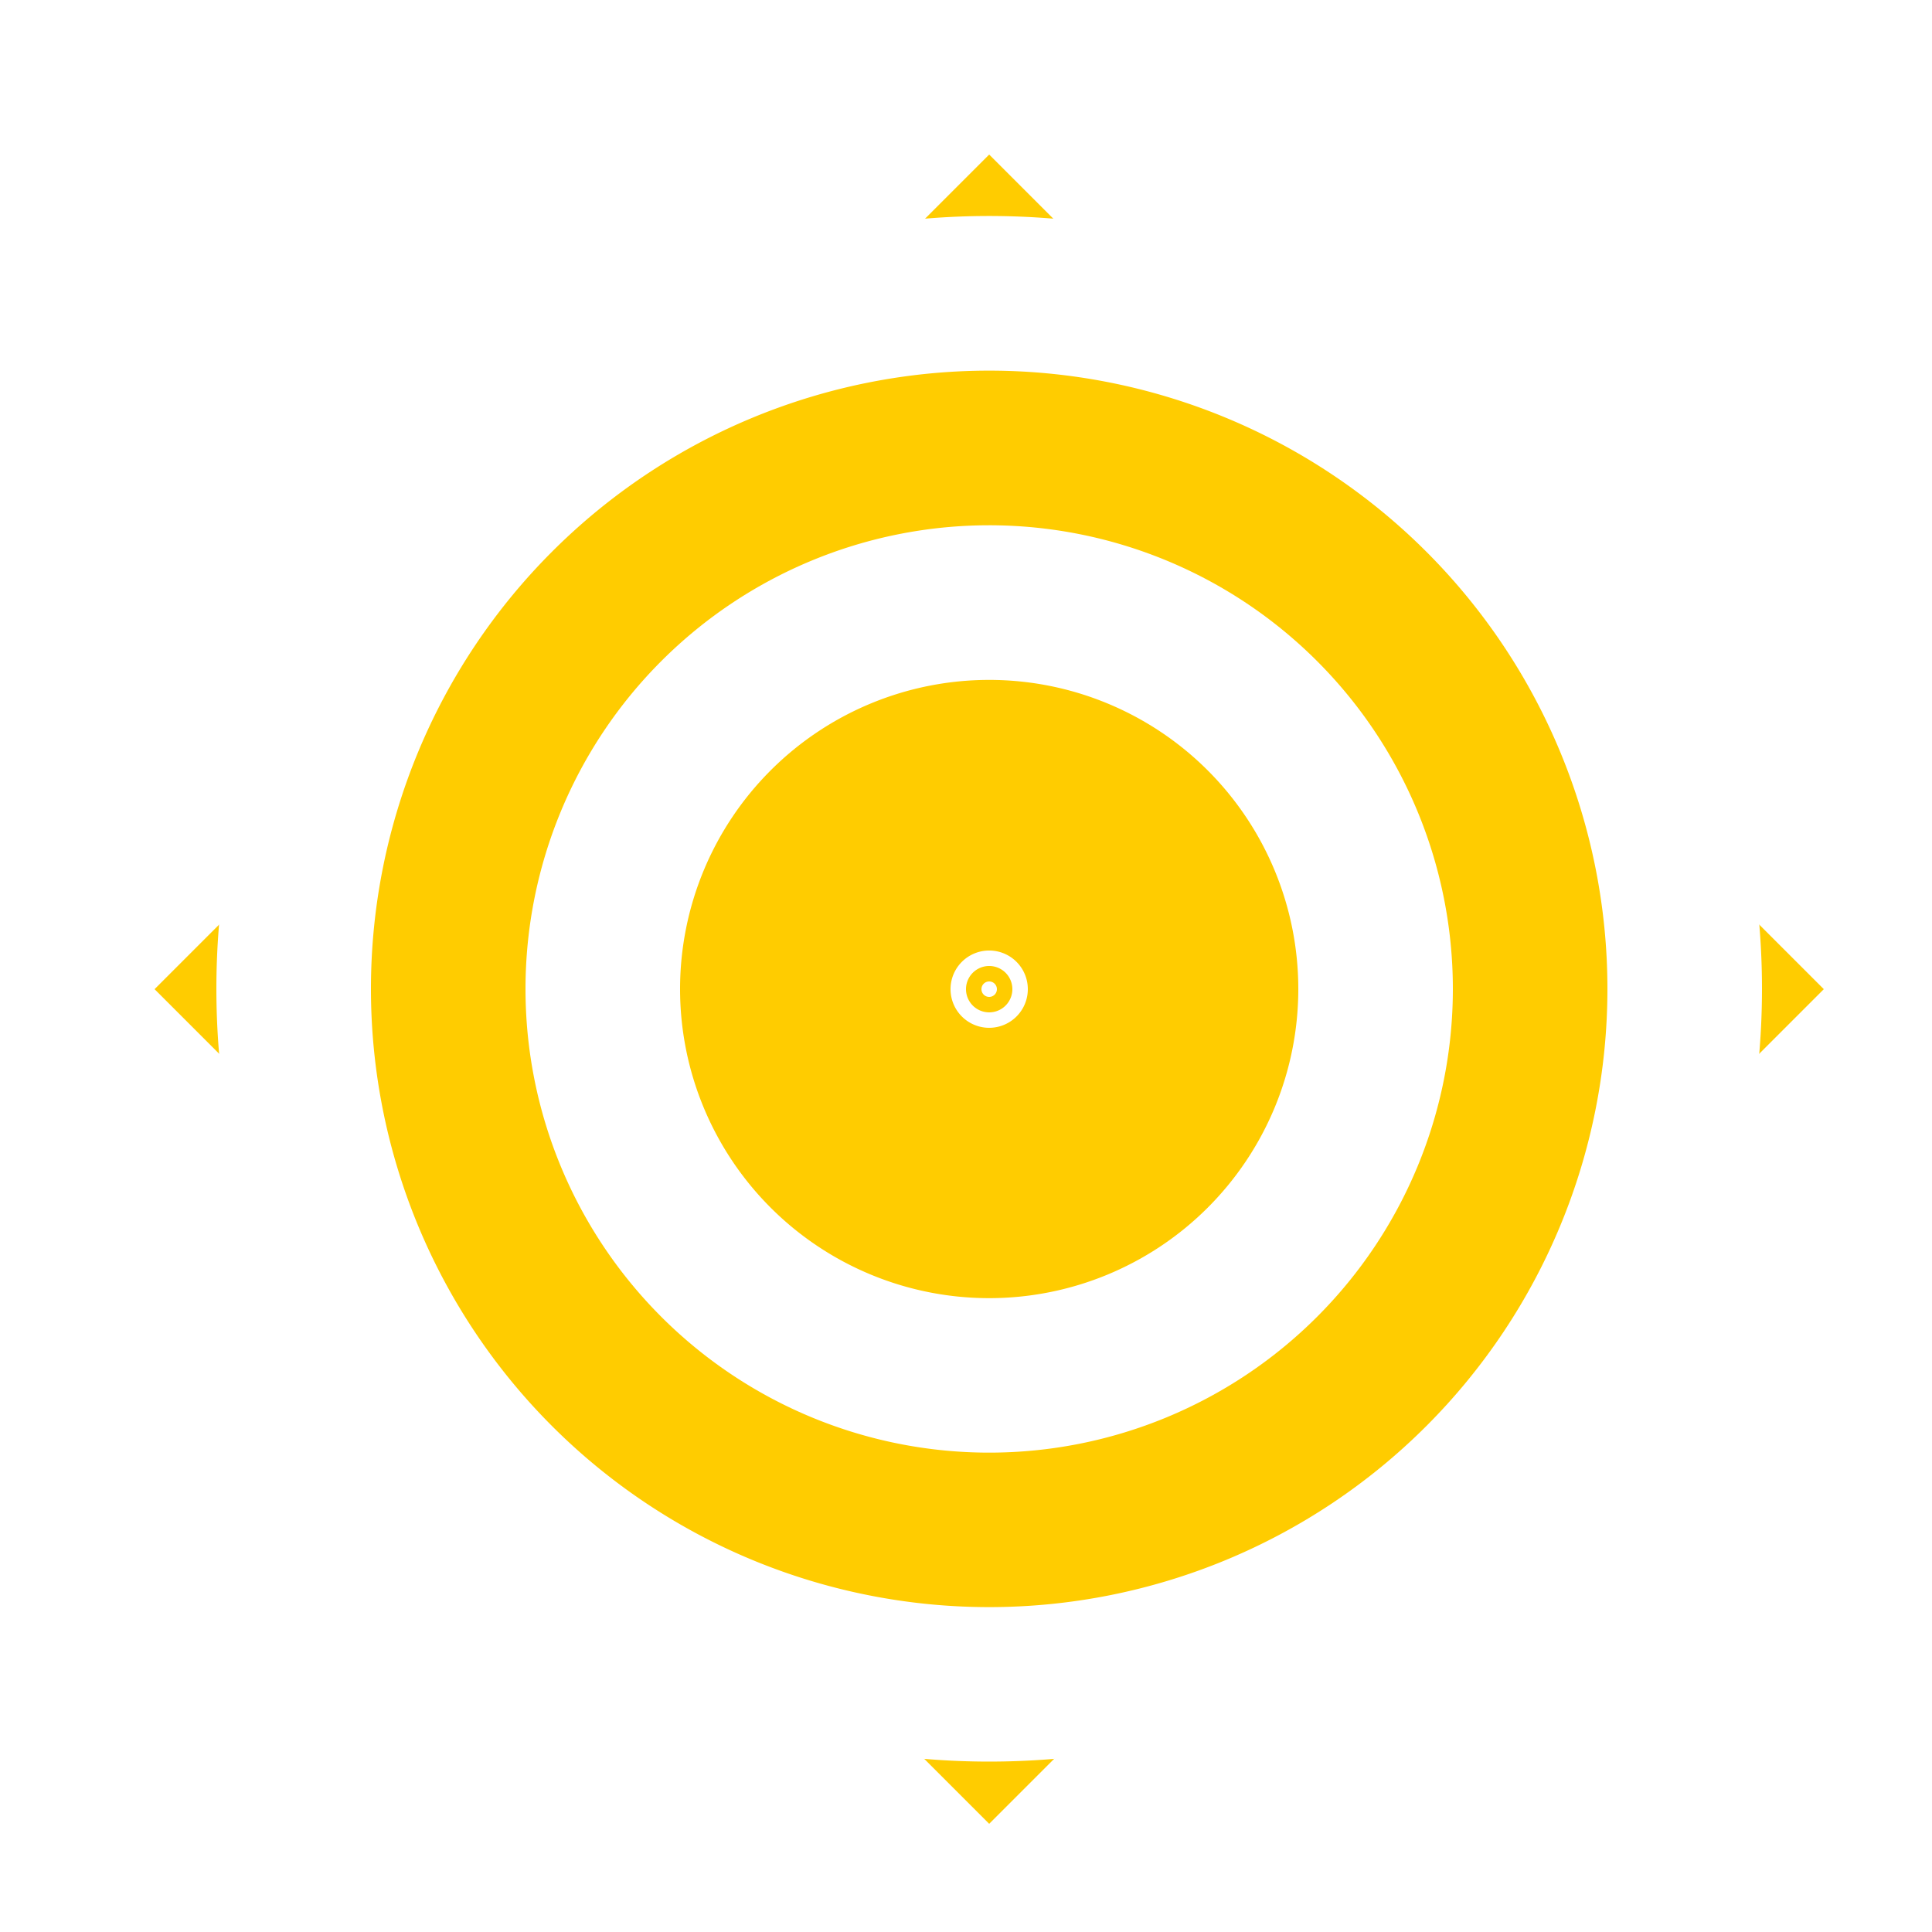
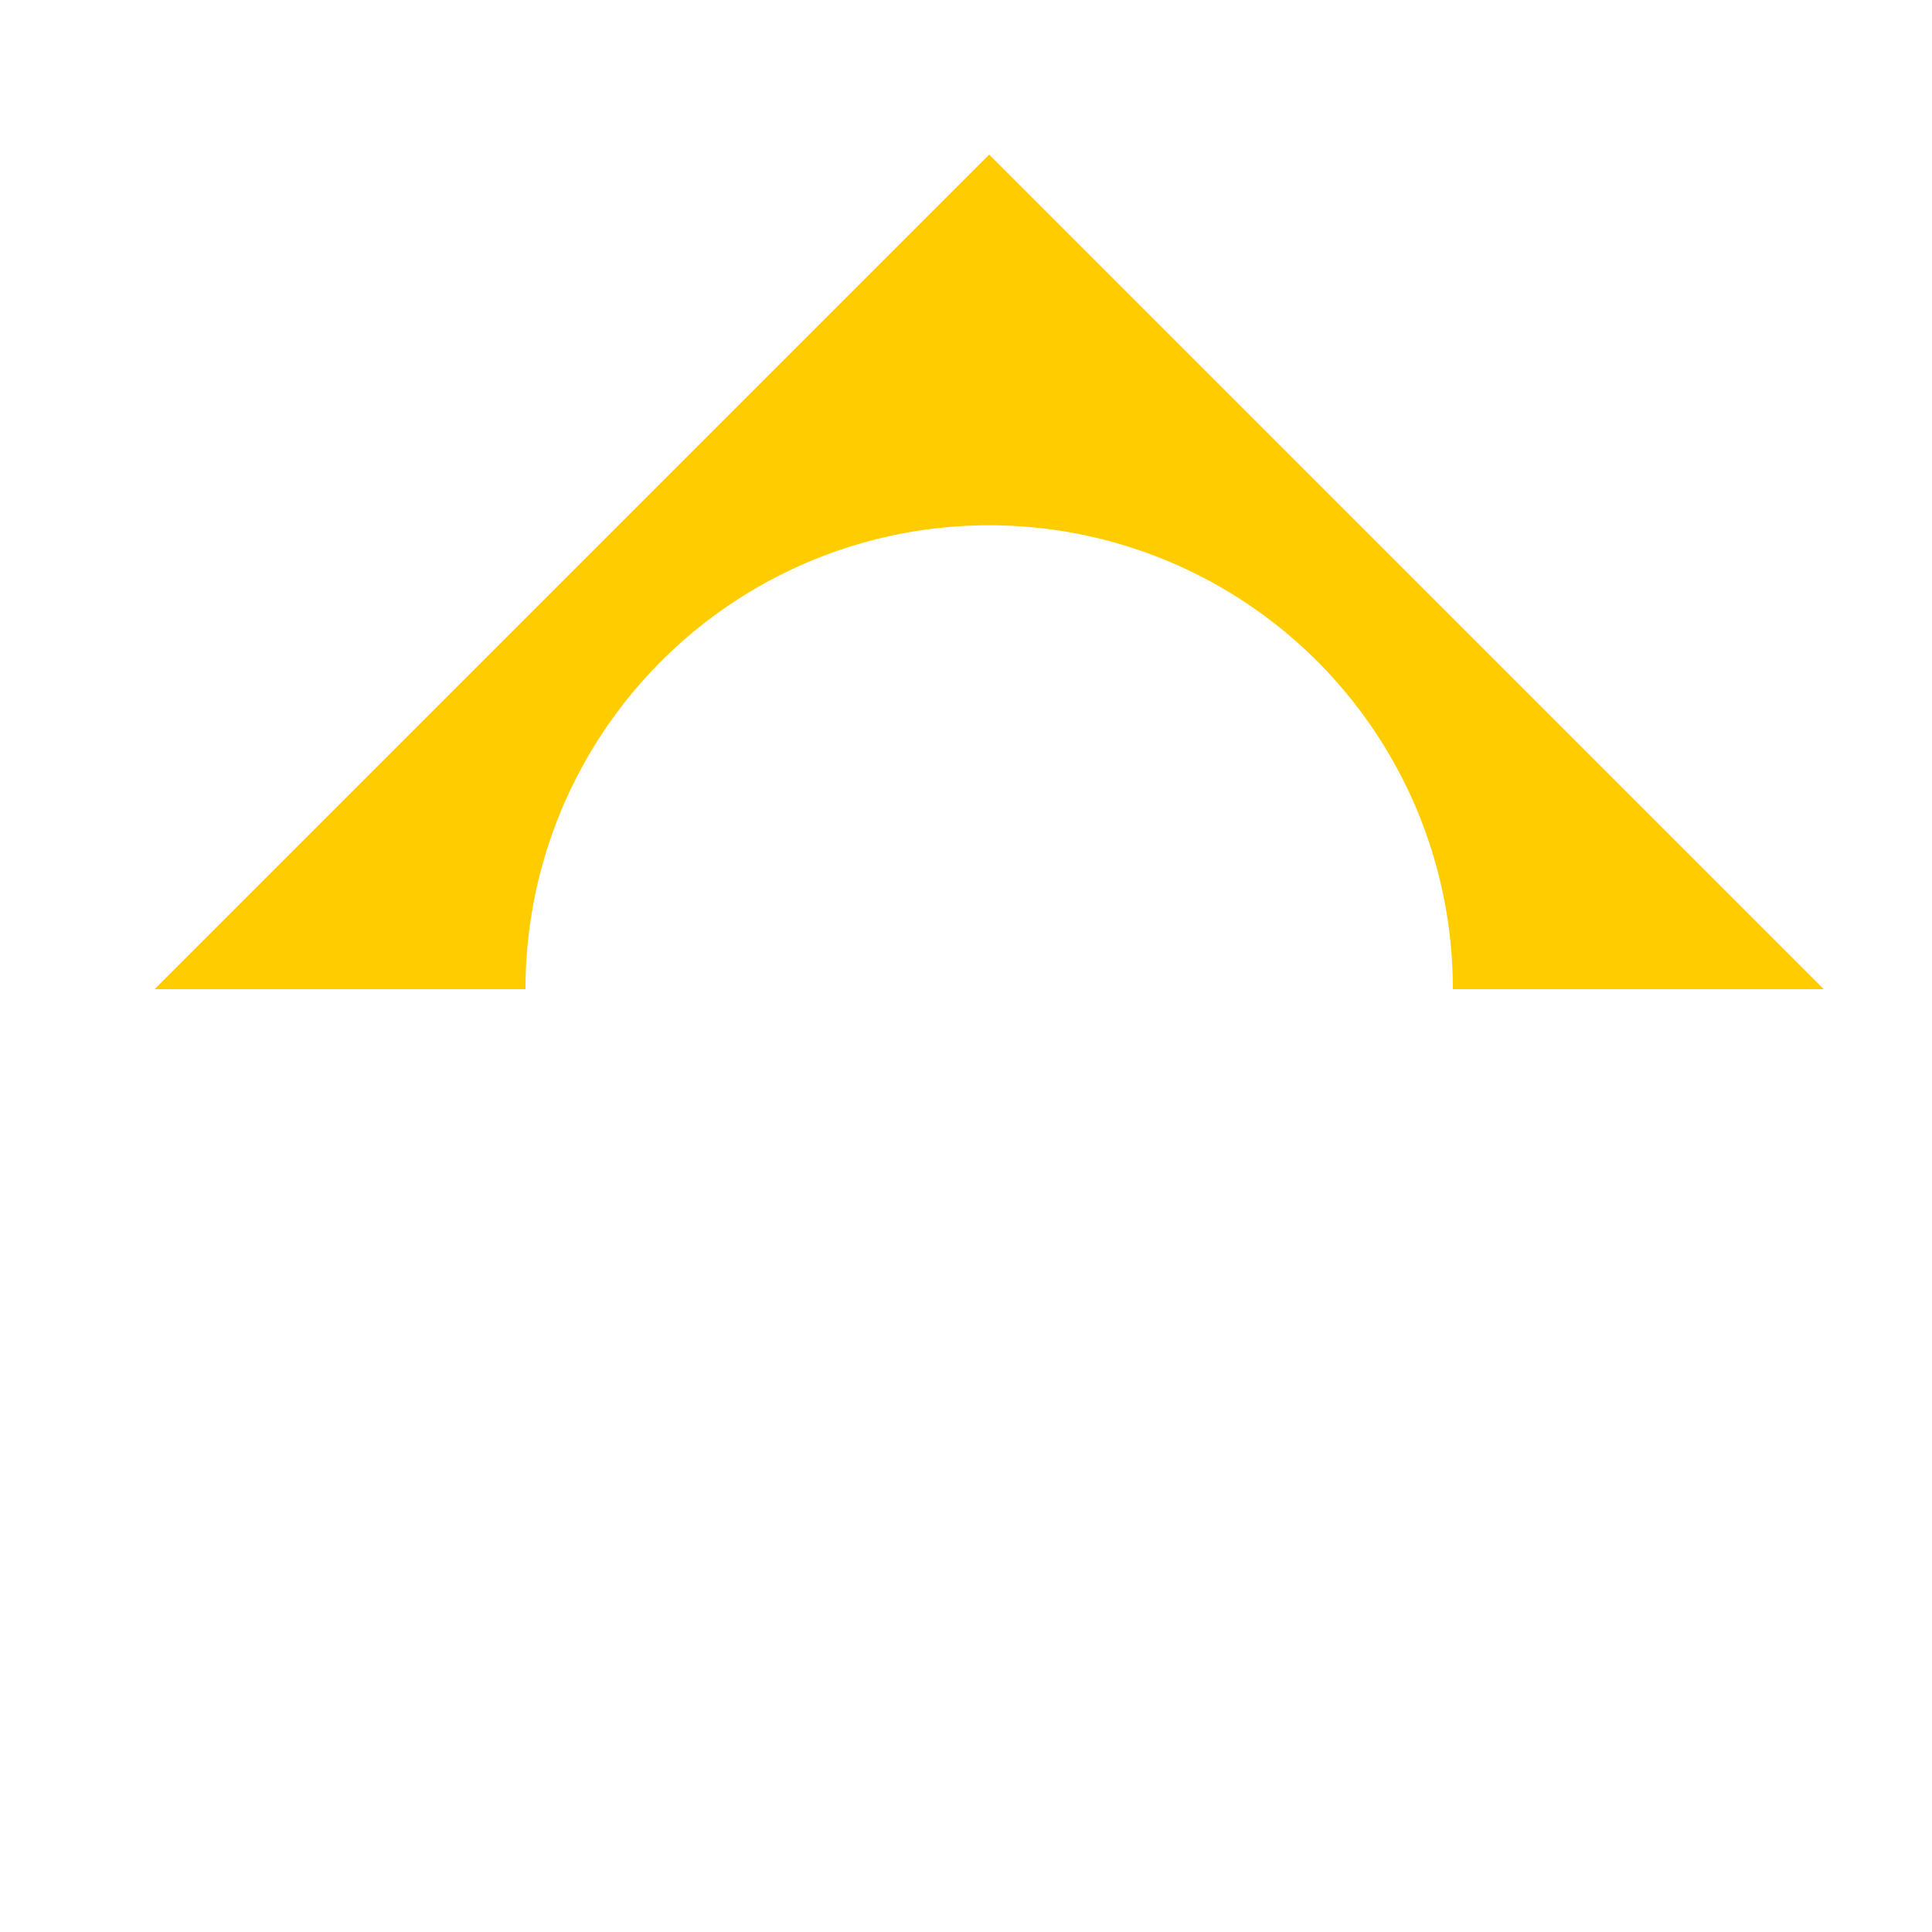
<svg xmlns="http://www.w3.org/2000/svg" width="500" height="500">
  <defs />
  <g>
    <rect fill="#ffffff" stroke="none" x="0" y="0" width="512" height="512" />
-     <path fill="#ffcc00" stroke="none" paint-order="stroke fill markers" d=" M 256 40 L 472 256 L 256 472 L 40 256 Z" />
-     <path fill="#ffffff" stroke="none" paint-order="stroke fill markers" d=" M 456 256 A 200 200 0 1 1 456 255.8" />
-     <path fill="#ffcc00" stroke="none" paint-order="stroke fill markers" d=" M 416 256 A 160 160 0 1 1 416 255.84" />
+     <path fill="#ffcc00" stroke="none" paint-order="stroke fill markers" d=" M 256 40 L 472 256 L 40 256 Z" />
    <path fill="#ffffff" stroke="none" paint-order="stroke fill markers" d=" M 376 256 A 120 120 0 1 1 376 255.88" />
-     <path fill="#ffcc00" stroke="none" paint-order="stroke fill markers" d=" M 336 256 A 80 80 0 1 1 336 255.92" />
    <path fill="#ffffff" stroke="none" paint-order="stroke fill markers" d=" M 266 256 A 10 10 0 1 1 266 255.99" />
-     <path fill="#ffcc00" stroke="none" paint-order="stroke fill markers" d=" M 262 256 A 6 6 0 1 1 262 255.994" />
    <path fill="#ffffff" stroke="none" paint-order="stroke fill markers" d=" M 258 256 A 2 2 0 1 1 258 255.998" />
  </g>
</svg>